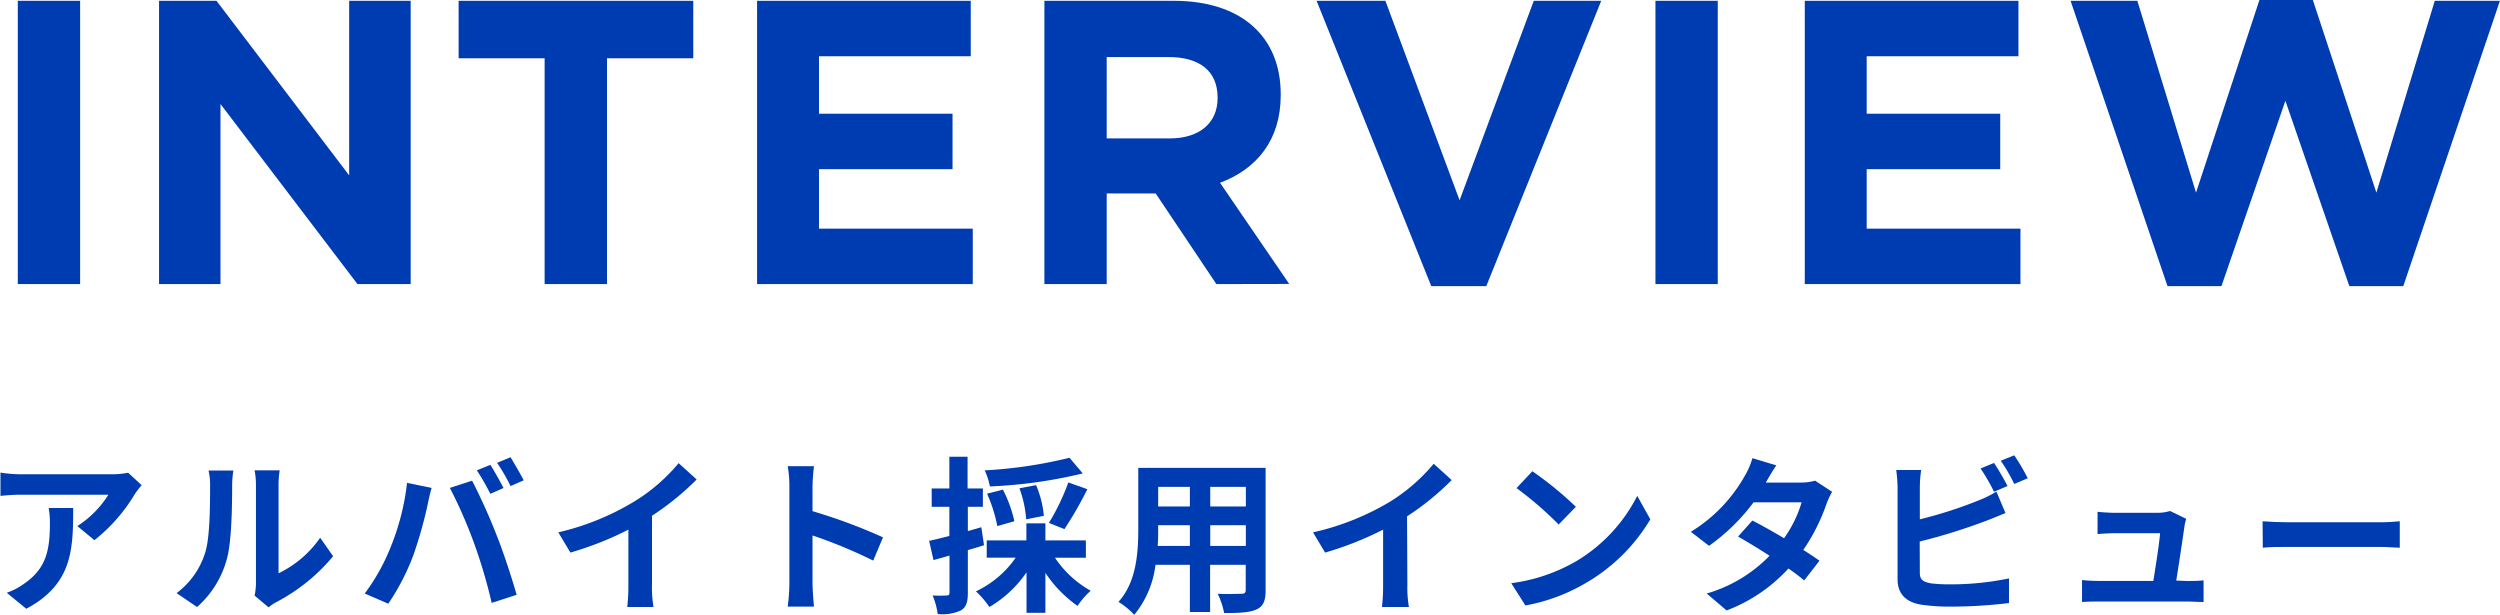
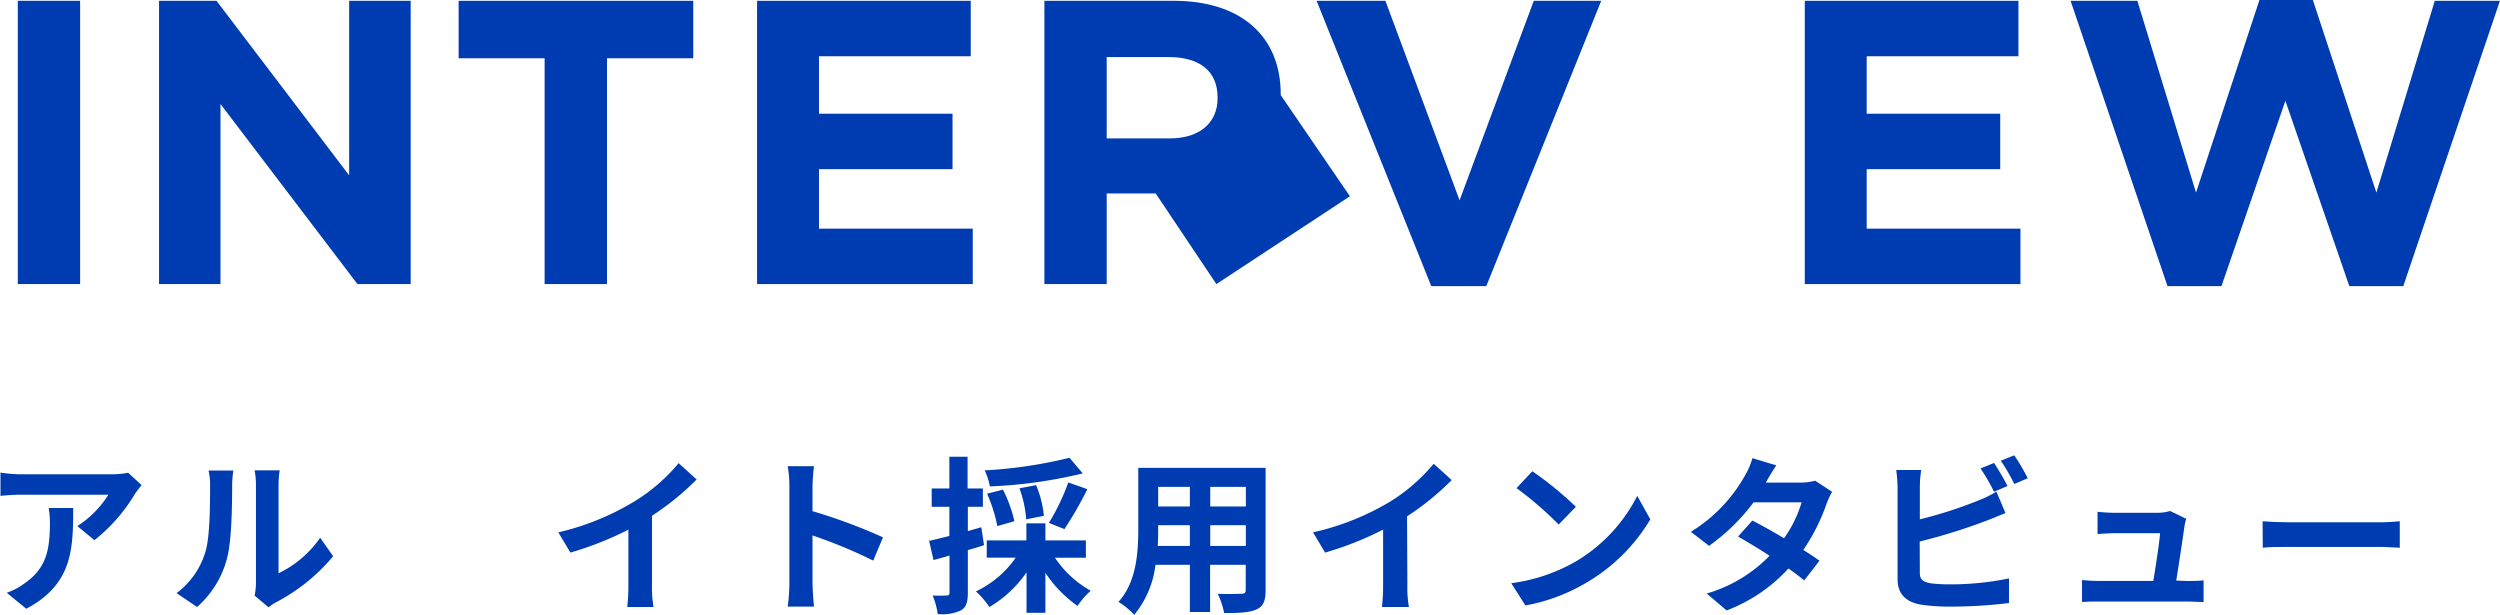
<svg xmlns="http://www.w3.org/2000/svg" viewBox="0 0 370.67 91.16">
  <defs>
    <style>.cls-1{fill:#003cb1;}</style>
  </defs>
  <g id="Layer_2" data-name="Layer 2">
    <g id="デザイン">
      <path class="cls-1" d="M2.64,42.12V.12h9.24v42Z" />
      <path class="cls-1" d="M53,42.12,32.69,15.42v26.7H23.58V.12H32.1L51.77,26V.12h9.12v42Z" />
      <path class="cls-1" d="M90,8.64V42.12H80.75V8.64H68V.12h34.79V8.64Z" />
      <path class="cls-1" d="M112.25,42.12V.12h31.68V8.34h-22.5v8.52h19.8v8.22h-19.8V33.9h22.8v8.22Z" />
-       <path class="cls-1" d="M180.35,42.12l-9-13.44h-7.26V42.12h-9.24V.12h19.2c9.9,0,15.84,5.22,15.84,13.86v.12c0,6.78-3.66,11-9,13l10.26,15Zm.18-27.66c0-4-2.76-6-7.26-6h-9.18V20.52h9.36c4.5,0,7.08-2.4,7.08-5.94Z" />
+       <path class="cls-1" d="M180.35,42.12l-9-13.44h-7.26V42.12h-9.24V.12h19.2c9.9,0,15.84,5.22,15.84,13.86v.12l10.26,15Zm.18-27.66c0-4-2.76-6-7.26-6h-9.18V20.52h9.36c4.5,0,7.08-2.4,7.08-5.94Z" />
      <path class="cls-1" d="M220.37,42.42h-8.16l-17-42.3h10.2l11,29.58,11-29.58h10Z" />
-       <path class="cls-1" d="M245.45,42.12V.12h9.24v42Z" />
      <path class="cls-1" d="M267.59,42.12V.12h31.68V8.34h-22.5v8.52h19.8v8.22h-19.8V33.9h22.8v8.22Z" />
      <path class="cls-1" d="M356.33,42.42h-8l-9.48-27.48-9.48,27.48h-8L307,.12h9.9l8.7,28.44L335,0h7.92l9.42,28.56L361,.12h9.66Z" />
      <path class="cls-1" d="M21,71.94a13.72,13.72,0,0,0-1,1.3,25.13,25.13,0,0,1-6,6.85L11.47,78a15,15,0,0,0,4.6-4.65h-13c-1,0-1.88.07-3,.17V70.07a19.82,19.82,0,0,0,3.05.25H16.52A12.3,12.3,0,0,0,19,70.09ZM10.85,75.32c0,6.2-.13,11.29-6.95,14.94L1,87.89a9.81,9.81,0,0,0,2.62-1.38c3.18-2.2,3.78-4.84,3.78-8.94a13.29,13.29,0,0,0-.18-2.25Z" />
      <path class="cls-1" d="M26.18,87.94a11.82,11.82,0,0,0,4.24-6c.7-2.14.73-6.87.73-9.89a9.13,9.13,0,0,0-.23-2.28H34.6A15,15,0,0,0,34.42,72c0,2.95-.07,8.23-.75,10.75A14.49,14.49,0,0,1,29.22,90Zm11.57.37a9.42,9.42,0,0,0,.2-1.85V71.89a11.67,11.67,0,0,0-.2-2.15h3.72a13.7,13.7,0,0,0-.17,2.18V85a15.89,15.89,0,0,0,6.17-5.27l1.92,2.74a27.54,27.54,0,0,1-8.47,6.83,6.49,6.49,0,0,0-1.1.75Z" />
-       <path class="cls-1" d="M60.35,71.59l3.65.75c-.23.73-.5,2-.6,2.5a62.93,62.93,0,0,1-2.13,7.53,34.05,34.05,0,0,1-3.7,7.14L54.08,88a30.26,30.26,0,0,0,3.89-7A35.79,35.79,0,0,0,60.35,71.59Zm6.35.75L70,71.27a89.69,89.69,0,0,1,3.68,8.2c.9,2.24,2.22,6.24,2.92,8.72l-3.7,1.2a76.27,76.27,0,0,0-2.6-8.82A69.79,69.79,0,0,0,66.7,72.34Zm8,0-2,.88a32.93,32.93,0,0,0-2-3.48l2-.82C73.3,69.84,74.17,71.42,74.65,72.34Zm3-1.15-2,.88a26.91,26.91,0,0,0-2-3.45l2-.83C76.27,68.74,77.19,70.32,77.64,71.19Z" />
      <path class="cls-1" d="M96.67,86.69A16.65,16.65,0,0,0,96.9,90H93a28.06,28.06,0,0,0,.17-3.27v-8.2a48.73,48.73,0,0,1-8.6,3.4l-1.79-3A38.57,38.57,0,0,0,94.1,74.32a26.55,26.55,0,0,0,6.52-5.65l2.67,2.42a40.19,40.19,0,0,1-6.62,5.38Z" />
      <path class="cls-1" d="M129.47,83.12a72.62,72.62,0,0,0-9-3.73v7.07c0,.73.12,2.48.22,3.48h-3.9a26.89,26.89,0,0,0,.25-3.48V72.12a17.05,17.05,0,0,0-.25-3h3.9a27.43,27.43,0,0,0-.22,3v3.67a81.61,81.61,0,0,1,10.45,3.88Z" />
      <path class="cls-1" d="M145.9,80.84c-.8.25-1.6.5-2.4.72v6.33c0,1.37-.23,2.12-1,2.6a6.55,6.55,0,0,1-3.47.55,10.79,10.79,0,0,0-.75-2.75,18.35,18.35,0,0,0,2.07,0c.3,0,.43-.1.43-.42V82.37c-.83.25-1.65.47-2.37.67l-.65-2.85c.84-.17,1.89-.45,3-.72V75.14h-2.62V72.42h2.62v-4.7h2.7v4.7h2.27v2.72H143.5v3.6l2-.57Zm10.52,1.85a15.31,15.31,0,0,0,5.3,4.9,11,11,0,0,0-1.95,2.25,18.45,18.45,0,0,1-4.77-4.9v5.92h-2.8v-6A17.32,17.32,0,0,1,146.7,90a13.72,13.72,0,0,0-2-2.32,14.93,14.93,0,0,0,5.9-5h-4.3V80.12h5.88V77.59H155v2.53h6v2.57Zm4.12-12.5a70.11,70.11,0,0,1-13.77,1.93,10.18,10.18,0,0,0-.77-2.38,67.09,67.09,0,0,0,12.57-1.87ZM147.87,78a21.87,21.87,0,0,0-1.52-4.8l2.35-.6a19.22,19.22,0,0,1,1.7,4.68Zm4.28-1a16.64,16.64,0,0,0-1-4.6l2.47-.47a15.21,15.21,0,0,1,1.15,4.55Zm3.37.53a32.88,32.88,0,0,0,2.88-6l2.82,1a55.23,55.23,0,0,1-3.4,5.92Z" />
      <path class="cls-1" d="M187.65,87.51c0,1.6-.36,2.4-1.35,2.85s-2.55.55-4.8.53a11.37,11.37,0,0,0-.95-2.85c1.4.07,3,0,3.5,0s.65-.15.65-.6V83.74h-5.28v7h-3v-7h-5.1a14.32,14.32,0,0,1-3.15,7.42,10.9,10.9,0,0,0-2.34-1.92c2.72-3,2.94-7.45,2.94-10.95V69.37h18.88Zm-11.23-6.57V77.87h-4.7v.45c0,.8,0,1.7-.07,2.62Zm-4.7-8.75v2.9h4.7v-2.9Zm13,0h-5.28v2.9h5.28Zm0,8.75V77.87h-5.28v3.07Z" />
      <path class="cls-1" d="M208.67,86.69A16.65,16.65,0,0,0,208.9,90h-4a28.06,28.06,0,0,0,.17-3.27v-8.2a48.73,48.73,0,0,1-8.6,3.4l-1.79-3a38.57,38.57,0,0,0,11.37-4.52,26.55,26.55,0,0,0,6.52-5.65l2.67,2.42a40.19,40.19,0,0,1-6.62,5.38Z" />
      <path class="cls-1" d="M233.65,83.24a23.79,23.79,0,0,0,9.1-9.72L244.69,77a26.59,26.59,0,0,1-9.24,9.25,27.2,27.2,0,0,1-9.28,3.52l-2.1-3.3A25.83,25.83,0,0,0,233.65,83.24Zm0-8.1-2.55,2.63a51.92,51.92,0,0,0-6.25-5.4l2.35-2.5A52,52,0,0,1,233.65,75.14Z" />
      <path class="cls-1" d="M271.65,72.92a10.8,10.8,0,0,0-.83,1.77,28.69,28.69,0,0,1-3.45,6.85c.93.58,1.78,1.15,2.4,1.6l-2.27,2.92c-.6-.52-1.4-1.12-2.33-1.77A23.85,23.85,0,0,1,256,90.51L253.05,88a21.17,21.17,0,0,0,9.32-5.6c-1.7-1.1-3.4-2.12-4.67-2.85l2.12-2.37c1.33.67,3,1.62,4.7,2.62a17.88,17.88,0,0,0,2.6-5.32H260a29.74,29.74,0,0,1-6.6,6.45l-2.7-2.08a22.82,22.82,0,0,0,8-8.3,11.11,11.11,0,0,0,1.13-2.62L263.37,69c-.6.88-1.25,2-1.55,2.55l0,0h5.12a7.75,7.75,0,0,0,2.18-.28Z" />
      <path class="cls-1" d="M284.65,84.91c0,1.08.5,1.35,1.62,1.58a23.44,23.44,0,0,0,2.9.15,42.34,42.34,0,0,0,8.7-.88v3.65a71,71,0,0,1-8.9.53,28.2,28.2,0,0,1-4.2-.3c-2.17-.38-3.42-1.58-3.42-3.73V72.29a22.14,22.14,0,0,0-.2-2.6h3.7a18.37,18.37,0,0,0-.2,2.6V77a63.94,63.94,0,0,0,8.65-2.78A16,16,0,0,0,296,72.89l1.35,3.18c-1,.4-2.1.87-2.92,1.17a86.61,86.61,0,0,1-9.8,3.05Zm11-12a28.73,28.73,0,0,0-2-3.45l2-.82a37.9,37.9,0,0,1,2,3.42Zm3-5.4a31.2,31.2,0,0,1,2,3.4l-2,.85a25.92,25.92,0,0,0-2-3.45Z" />
      <path class="cls-1" d="M324.27,86.14c.65,0,1.8,0,2.45-.1v3.22c-.5,0-1.72-.07-2.37-.07H311.17c-.9,0-1.52,0-2.47.07V86a22.5,22.5,0,0,0,2.47.13h8.1c.35-2.13.9-5.68,1-7.07H313.5c-.8,0-1.78.07-2.5.12v-3.3c.65.08,1.8.15,2.47.15h6.4a6.12,6.12,0,0,0,1.88-.27l2.4,1.17a6.53,6.53,0,0,0-.25,1c-.2,1.48-.85,5.77-1.23,8.15Z" />
      <path class="cls-1" d="M335.47,77.29c.9.08,2.73.15,4,.15h13.42c1.15,0,2.28-.1,2.92-.15v3.92c-.59,0-1.87-.12-2.92-.12H339.5c-1.43,0-3.1,0-4,.12Z" />
    </g>
  </g>
</svg>